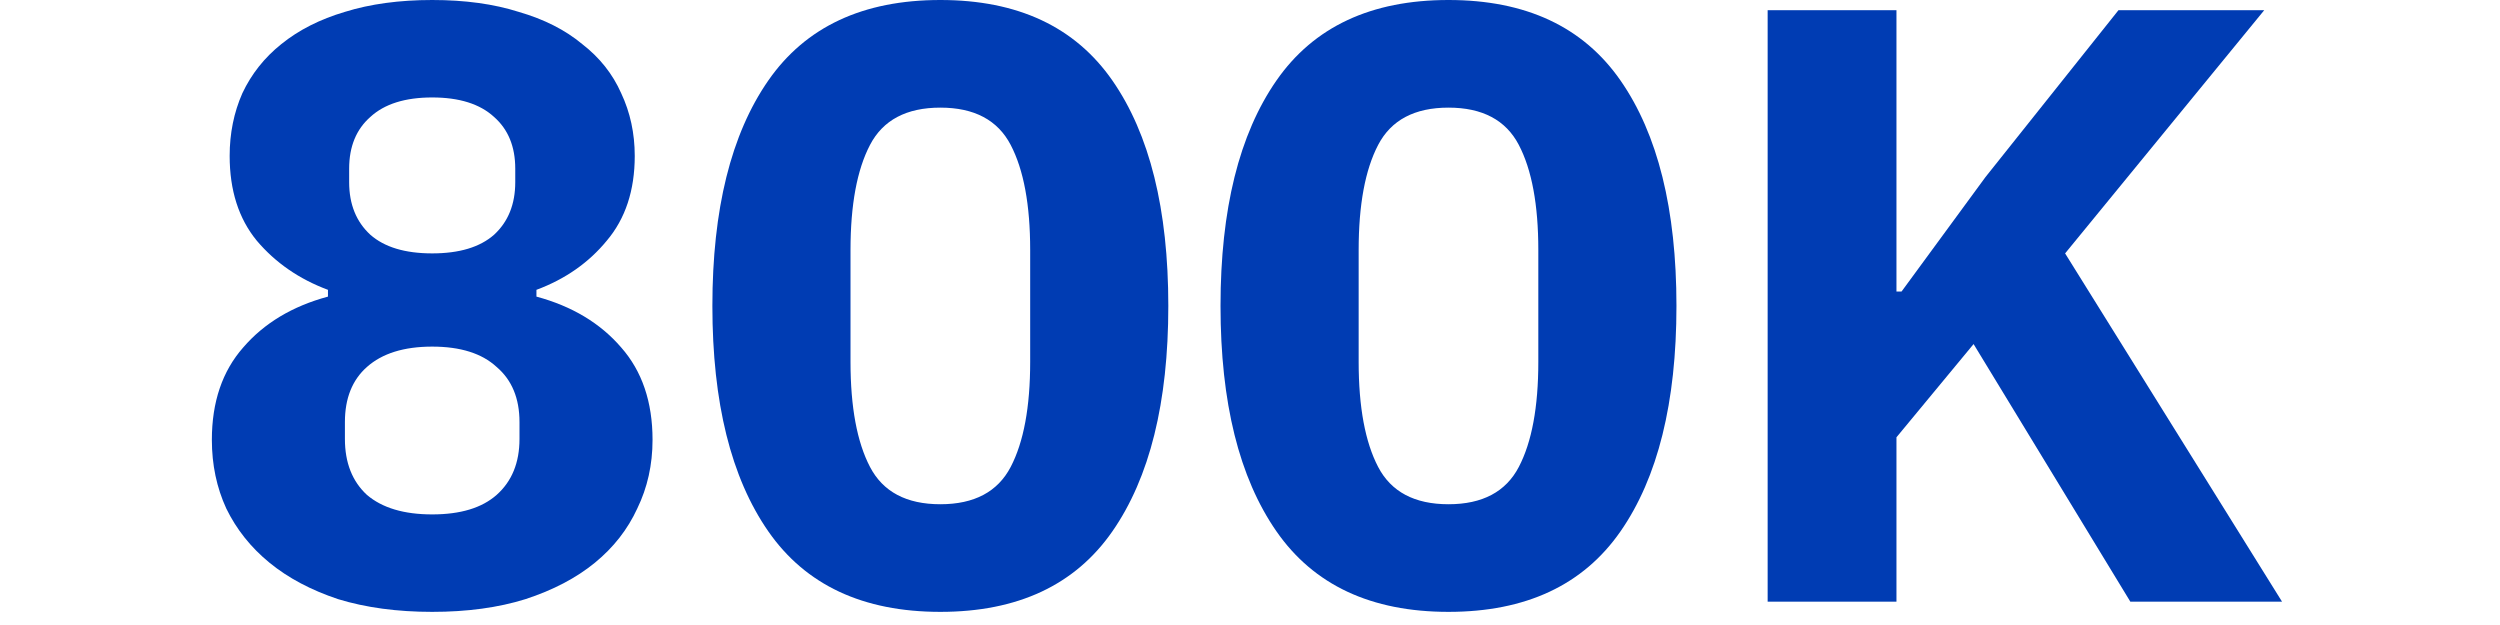
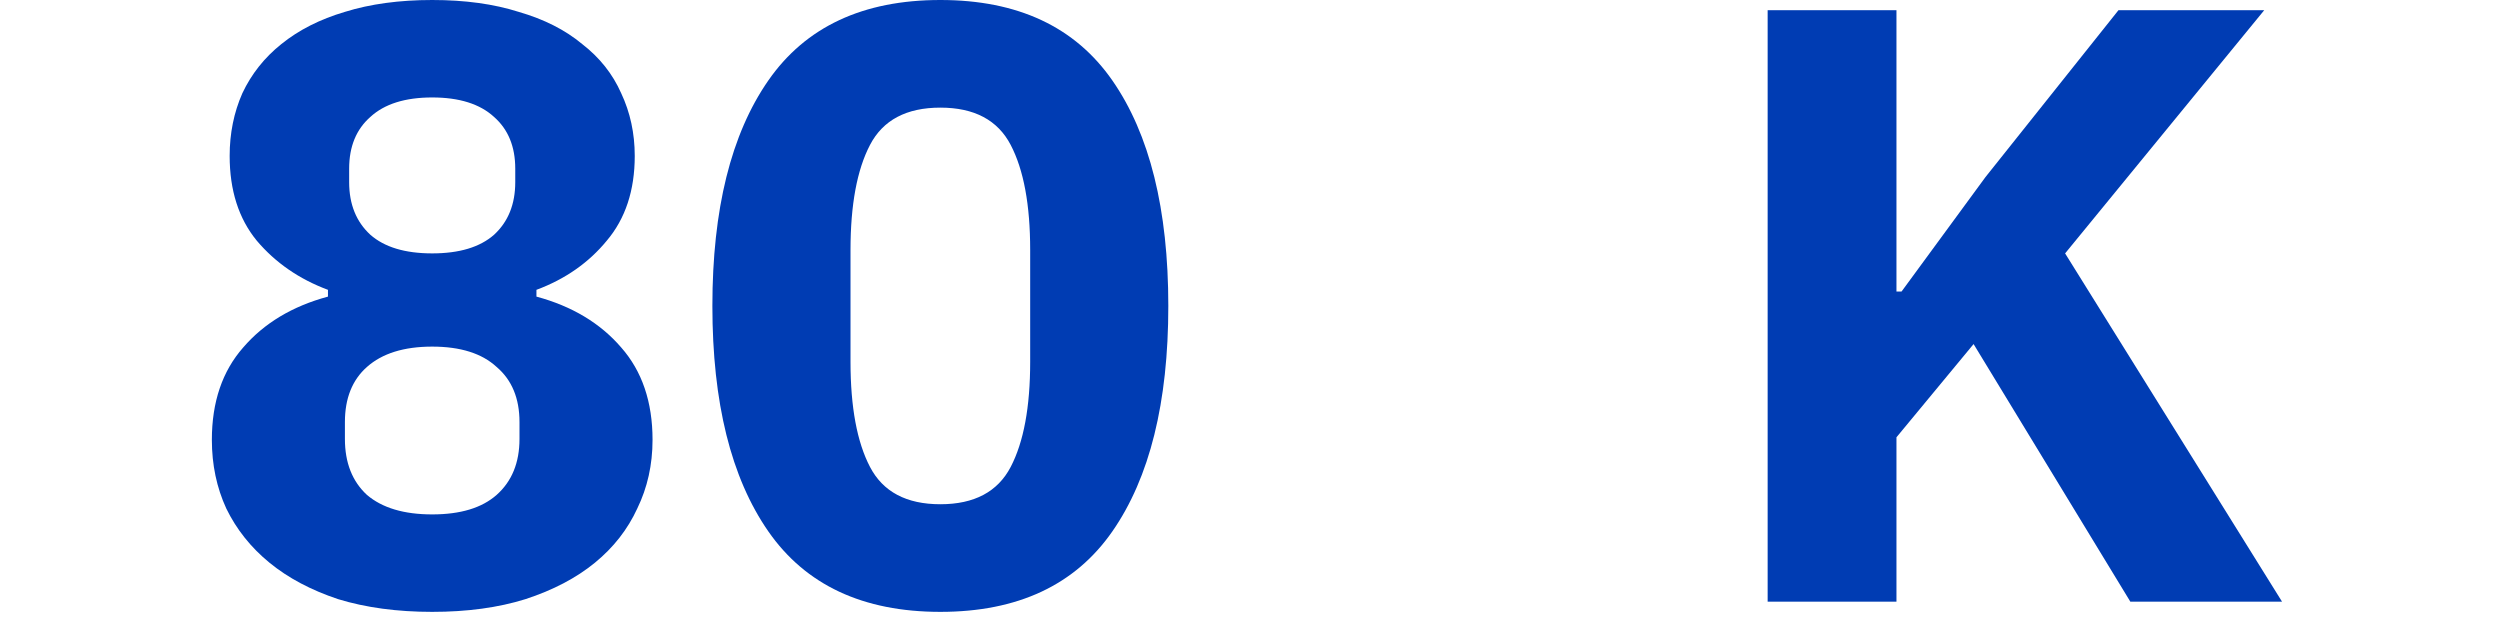
<svg xmlns="http://www.w3.org/2000/svg" width="236" height="59" viewBox="0 0 236 59" fill="none">
  <path d="M186.306 32.48L179.026 41.28V56.8H166.866V0.96H179.026V27.52H179.506L187.426 16.72L199.986 0.96H213.746L194.946 23.92L215.426 56.8H201.106L186.306 32.48Z" fill="#003CB3" />
-   <path d="M136.737 57.76C129.431 57.76 124.017 55.227 120.497 50.16C116.977 45.093 115.217 38 115.217 28.88C115.217 19.76 116.977 12.667 120.497 7.6C124.017 2.533 129.431 0 136.737 0C144.044 0 149.457 2.533 152.977 7.6C156.497 12.667 158.257 19.76 158.257 28.88C158.257 38 156.497 45.093 152.977 50.16C149.457 55.227 144.044 57.76 136.737 57.76ZM136.737 47.6C139.937 47.6 142.151 46.427 143.377 44.08C144.604 41.733 145.217 38.427 145.217 34.16V23.6C145.217 19.333 144.604 16.027 143.377 13.68C142.151 11.333 139.937 10.16 136.737 10.16C133.537 10.16 131.324 11.333 130.097 13.68C128.871 16.027 128.257 19.333 128.257 23.6V34.16C128.257 38.427 128.871 41.733 130.097 44.08C131.324 46.427 133.537 47.6 136.737 47.6Z" fill="#003CB3" />
  <path d="M88.769 57.76C81.462 57.76 76.049 55.227 72.528 50.16C69.008 45.093 67.249 38 67.249 28.88C67.249 19.76 69.008 12.667 72.528 7.6C76.049 2.533 81.462 0 88.769 0C96.075 0 101.489 2.533 105.009 7.6C108.529 12.667 110.289 19.76 110.289 28.88C110.289 38 108.529 45.093 105.009 50.16C101.489 55.227 96.075 57.76 88.769 57.76ZM88.769 47.6C91.969 47.6 94.182 46.427 95.409 44.08C96.635 41.733 97.249 38.427 97.249 34.16V23.6C97.249 19.333 96.635 16.027 95.409 13.68C94.182 11.333 91.969 10.16 88.769 10.16C85.569 10.16 83.355 11.333 82.129 13.68C80.902 16.027 80.288 19.333 80.288 23.6V34.16C80.288 38.427 80.902 41.733 82.129 44.08C83.355 46.427 85.569 47.6 88.769 47.6Z" fill="#003CB3" />
  <path d="M40.8 57.76C37.493 57.76 34.533 57.36 31.92 56.56C29.36 55.707 27.2 54.56 25.44 53.12C23.68 51.68 22.32 49.973 21.36 48C20.453 46.027 20 43.867 20 41.52C20 37.947 20.987 35.04 22.96 32.8C24.933 30.507 27.6 28.907 30.96 28V27.36C28.24 26.347 26 24.8 24.24 22.72C22.533 20.64 21.68 17.973 21.68 14.72C21.68 12.587 22.08 10.613 22.88 8.8C23.733 6.987 24.96 5.44 26.56 4.16C28.213 2.827 30.213 1.813 32.56 1.12C34.96 0.373 37.707 0 40.8 0C43.893 0 46.613 0.373 48.96 1.12C51.36 1.813 53.36 2.827 54.96 4.16C56.613 5.44 57.84 6.987 58.64 8.8C59.493 10.613 59.92 12.587 59.92 14.72C59.92 17.973 59.04 20.64 57.28 22.72C55.573 24.8 53.36 26.347 50.64 27.36V28C54 28.907 56.667 30.507 58.64 32.8C60.613 35.04 61.6 37.947 61.6 41.52C61.6 43.867 61.12 46.027 60.16 48C59.253 49.973 57.92 51.68 56.16 53.12C54.4 54.56 52.213 55.707 49.6 56.56C47.04 57.36 44.107 57.76 40.8 57.76ZM40.8 48.56C43.467 48.56 45.493 47.947 46.88 46.72C48.32 45.44 49.04 43.68 49.04 41.44V39.84C49.04 37.6 48.32 35.867 46.88 34.64C45.493 33.36 43.467 32.72 40.8 32.72C38.133 32.72 36.08 33.36 34.64 34.64C33.253 35.867 32.56 37.6 32.56 39.84V41.44C32.56 43.68 33.253 45.44 34.64 46.72C36.08 47.947 38.133 48.56 40.8 48.56ZM40.8 23.92C43.36 23.92 45.307 23.333 46.64 22.16C47.973 20.933 48.64 19.28 48.64 17.2V15.92C48.64 13.84 47.973 12.213 46.64 11.04C45.307 9.813 43.36 9.2 40.8 9.2C38.24 9.2 36.293 9.813 34.96 11.04C33.627 12.213 32.96 13.84 32.96 15.92V17.2C32.96 19.28 33.627 20.933 34.96 22.16C36.293 23.333 38.24 23.92 40.8 23.92Z" fill="#003CB3" />
</svg>